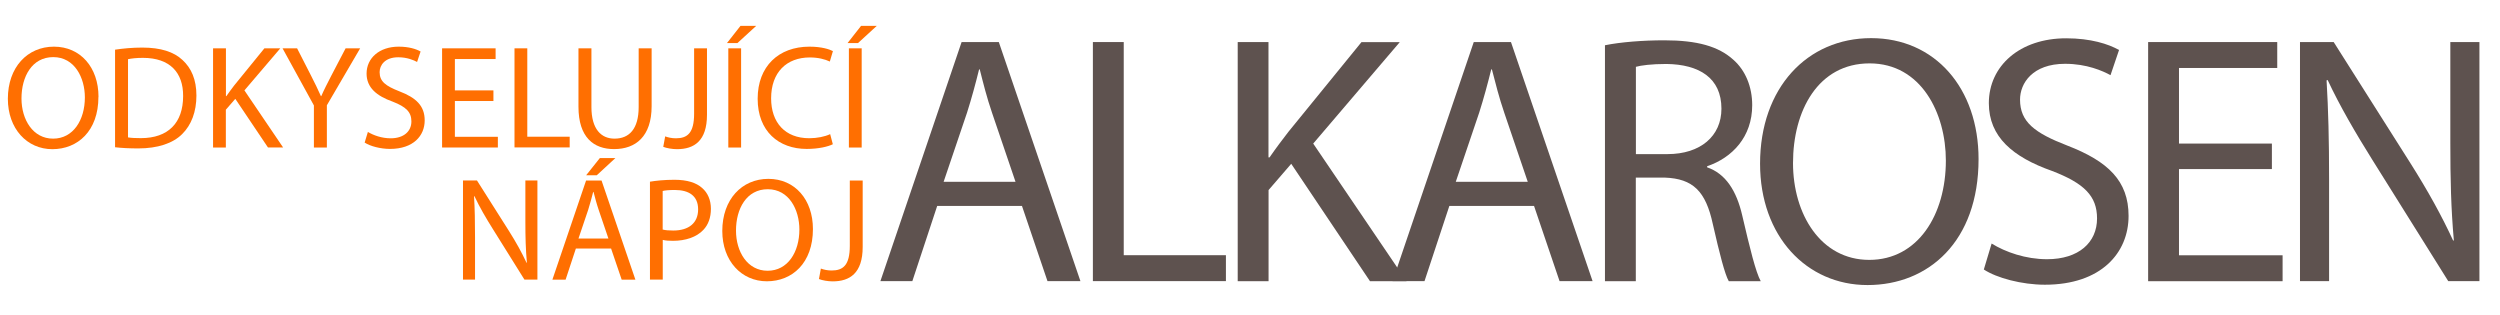
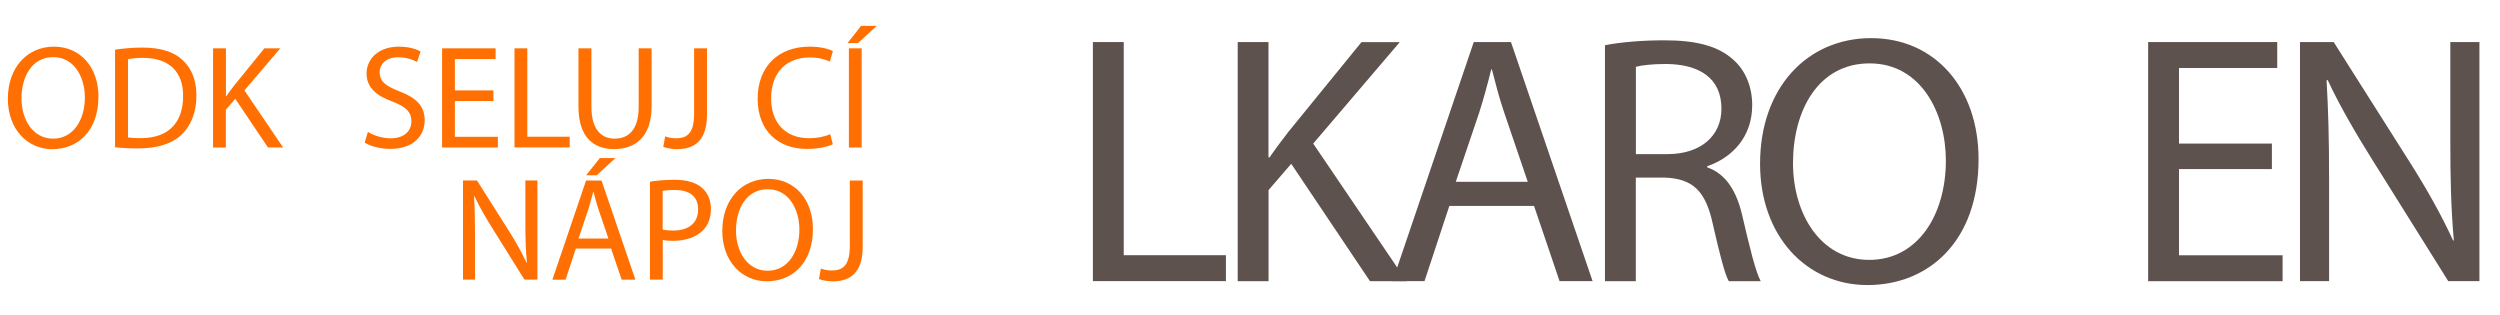
<svg xmlns="http://www.w3.org/2000/svg" id="a" data-name="Vrstva 1" width="298.98" height="37.62" viewBox="0 0 298.98 37.62">
  <g>
    <path d="m11.77,11.59c0,4.08-2.48,6.25-5.51,6.25S.94,15.4.94,11.81c0-3.77,2.34-6.23,5.51-6.23s5.33,2.48,5.33,6Zm-9.2.19c0,2.53,1.37,4.8,3.78,4.8s3.8-2.23,3.8-4.93c0-2.36-1.23-4.82-3.78-4.82s-3.8,2.34-3.8,4.94Z" fill="#ff6f01" />
    <path d="m13.77,5.94c.93-.14,2.04-.25,3.25-.25,2.2,0,3.77.51,4.8,1.48,1.06.97,1.67,2.34,1.67,4.26s-.6,3.52-1.71,4.61c-1.11,1.11-2.94,1.71-5.24,1.71-1.09,0-2.01-.05-2.78-.14V5.94Zm1.53,10.49c.39.07.95.09,1.55.09,3.27,0,5.05-1.83,5.05-5.03.02-2.8-1.57-4.57-4.8-4.57-.79,0-1.39.07-1.79.16v9.36Z" fill="#ff6f01" />
    <path d="m25.49,5.78h1.53v5.72h.05c.32-.46.63-.88.93-1.27l3.62-4.45h1.9l-4.29,5.03,4.63,6.83h-1.81l-3.91-5.82-1.13,1.3v4.52h-1.53V5.78Z" fill="#ff6f01" />
-     <path d="m37.54,17.64v-5.03l-3.75-6.83h1.74l1.67,3.27c.46.9.81,1.62,1.18,2.45h.04c.33-.77.74-1.55,1.2-2.45l1.71-3.27h1.74l-3.98,6.81v5.05h-1.55Z" fill="#ff6f01" />
    <path d="m43.98,15.77c.69.42,1.69.77,2.74.77,1.57,0,2.48-.83,2.48-2.02,0-1.11-.63-1.74-2.23-2.36-1.94-.69-3.13-1.69-3.13-3.36,0-1.85,1.53-3.22,3.84-3.22,1.21,0,2.09.28,2.62.58l-.42,1.25c-.39-.21-1.18-.56-2.25-.56-1.62,0-2.23.97-2.23,1.78,0,1.11.72,1.65,2.36,2.29,2.01.77,3.03,1.74,3.03,3.48,0,1.83-1.35,3.41-4.15,3.41-1.14,0-2.39-.33-3.03-.76l.39-1.28Z" fill="#ff6f01" />
    <path d="m59.01,12.08h-4.61v4.28h5.14v1.28h-6.67V5.78h6.4v1.28h-4.87v3.75h4.61v1.27Z" fill="#ff6f01" />
    <path d="m61.53,5.78h1.53v10.57h5.07v1.28h-6.6V5.78Z" fill="#ff6f01" />
    <path d="m70.73,5.78v7.02c0,2.66,1.18,3.78,2.76,3.78,1.76,0,2.89-1.16,2.89-3.78v-7.02h1.55v6.91c0,3.64-1.92,5.14-4.49,5.14-2.43,0-4.26-1.39-4.26-5.07v-6.98h1.55Z" fill="#ff6f01" />
    <path d="m83.02,5.78h1.53v7.94c0,3.15-1.55,4.12-3.59,4.12-.56,0-1.25-.12-1.64-.28l.23-1.25c.32.12.77.23,1.28.23,1.37,0,2.18-.62,2.18-2.94v-7.81Z" fill="#ff6f01" />
-     <path d="m90.44,3.09l-2.25,2.06h-1.25l1.62-2.06h1.88Zm-1.81,2.69v11.86h-1.53V5.78h1.53Z" fill="#ff6f01" />
    <path d="m99.6,17.25c-.56.28-1.69.56-3.13.56-3.34,0-5.86-2.11-5.86-6s2.52-6.23,6.19-6.23c1.48,0,2.41.32,2.81.53l-.37,1.25c-.58-.28-1.41-.49-2.39-.49-2.78,0-4.63,1.78-4.63,4.89,0,2.9,1.67,4.77,4.56,4.77.93,0,1.88-.19,2.5-.49l.32,1.21Z" fill="#ff6f01" />
    <path d="m104.86,3.09l-2.25,2.06h-1.25l1.62-2.06h1.88Zm-1.81,2.69v11.86h-1.53V5.78h1.53Z" fill="#ff6f01" />
    <path d="m55.37,33.44v-11.86h1.67l3.8,6c.88,1.39,1.57,2.64,2.13,3.85l.04-.02c-.14-1.58-.18-3.03-.18-4.87v-4.96h1.44v11.86h-1.55l-3.76-6.02c-.83-1.32-1.62-2.67-2.22-3.96l-.05.02c.09,1.5.12,2.92.12,4.89v5.07h-1.44Z" fill="#ff6f01" />
    <path d="m68.87,29.72l-1.23,3.73h-1.58l4.03-11.86h1.85l4.05,11.86h-1.64l-1.27-3.73h-4.2Zm3.89-1.2l-1.16-3.41c-.26-.77-.44-1.48-.62-2.16h-.04c-.18.7-.37,1.42-.6,2.15l-1.16,3.43h3.57Zm.84-9.62l-2.23,2.06h-1.27l1.64-2.06h1.86Z" fill="#ff6f01" />
    <path d="m77.72,21.73c.74-.12,1.71-.23,2.94-.23,1.51,0,2.62.35,3.32.99.65.56,1.04,1.43,1.04,2.48s-.32,1.92-.91,2.53c-.81.86-2.13,1.3-3.62,1.3-.46,0-.88-.02-1.23-.11v4.75h-1.53v-11.72Zm1.53,5.72c.33.09.76.12,1.27.12,1.85,0,2.97-.9,2.97-2.53s-1.11-2.32-2.8-2.32c-.67,0-1.18.05-1.44.12v4.61Z" fill="#ff6f01" />
    <path d="m97.22,27.39c0,4.08-2.48,6.25-5.51,6.25s-5.33-2.43-5.33-6.02c0-3.77,2.34-6.23,5.51-6.23s5.33,2.48,5.33,6Zm-9.2.19c0,2.53,1.37,4.8,3.78,4.8s3.8-2.23,3.8-4.93c0-2.36-1.23-4.82-3.78-4.82s-3.8,2.34-3.8,4.94Z" fill="#ff6f01" />
    <path d="m101.64,21.59h1.53v7.94c0,3.15-1.55,4.12-3.59,4.12-.56,0-1.25-.12-1.64-.28l.23-1.25c.32.12.77.23,1.28.23,1.37,0,2.18-.62,2.18-2.94v-7.81Z" fill="#ff6f01" />
  </g>
  <g>
-     <path d="m112.08,24.63l-2.97,8.99h-3.82l9.71-28.59h4.45l9.76,28.59h-3.94l-3.05-8.99h-10.14Zm9.37-2.88l-2.8-8.23c-.64-1.87-1.06-3.56-1.48-5.22h-.08c-.42,1.7-.89,3.44-1.44,5.17l-2.8,8.27h8.61Z" fill="#5e524f" />
    <path d="m130.7,5.03h3.69v25.49h12.22v3.1h-15.91V5.03Z" fill="#5e524f" />
    <path d="m148.01,5.03h3.69v13.79h.13c.76-1.1,1.53-2.12,2.25-3.05l8.74-10.73h4.58l-10.35,12.13,11.16,16.46h-4.37l-9.42-14.04-2.71,3.14v10.9h-3.69V5.03Z" fill="#5e524f" />
    <path d="m173.33,24.63l-2.97,8.99h-3.82l9.71-28.59h4.45l9.76,28.59h-3.95l-3.05-8.99h-10.14Zm9.38-2.88l-2.8-8.23c-.64-1.87-1.06-3.56-1.49-5.22h-.08c-.42,1.7-.89,3.44-1.44,5.17l-2.8,8.27h8.61Z" fill="#5e524f" />
    <path d="m191.95,5.41c1.87-.38,4.54-.59,7.08-.59,3.95,0,6.49.72,8.27,2.33,1.44,1.27,2.25,3.22,2.25,5.43,0,3.78-2.38,6.28-5.39,7.3v.13c2.21.76,3.52,2.8,4.2,5.77.93,3.99,1.61,6.75,2.21,7.85h-3.82c-.47-.81-1.1-3.27-1.91-6.83-.85-3.95-2.38-5.43-5.73-5.56h-3.48v12.39h-3.69V5.41Zm3.69,13.02h3.78c3.95,0,6.45-2.16,6.45-5.43,0-3.69-2.67-5.3-6.58-5.35-1.78,0-3.05.17-3.65.34v10.44Z" fill="#5e524f" />
    <path d="m236.62,19.03c0,9.84-5.98,15.06-13.28,15.06s-12.85-5.85-12.85-14.51c0-9.08,5.64-15.02,13.28-15.02s12.85,5.98,12.85,14.47Zm-22.19.47c0,6.11,3.31,11.58,9.12,11.58s9.16-5.39,9.16-11.88c0-5.68-2.97-11.62-9.12-11.62s-9.16,5.64-9.16,11.92Z" fill="#5e524f" />
-     <path d="m238.19,29.13c1.65,1.02,4.07,1.87,6.62,1.87,3.78,0,5.98-1.99,5.98-4.88,0-2.67-1.53-4.2-5.39-5.68-4.67-1.65-7.55-4.07-7.55-8.1,0-4.45,3.69-7.76,9.25-7.76,2.93,0,5.05.68,6.32,1.4l-1.02,3.01c-.93-.51-2.84-1.36-5.43-1.36-3.9,0-5.39,2.33-5.39,4.28,0,2.67,1.74,3.99,5.68,5.51,4.83,1.87,7.3,4.2,7.3,8.4,0,4.41-3.27,8.23-10.01,8.23-2.76,0-5.77-.81-7.3-1.82l.93-3.1Z" fill="#5e524f" />
    <path d="m271.7,20.22h-11.11v10.31h12.39v3.1h-16.08V5.03h15.44v3.1h-11.75v9.04h11.11v3.05Z" fill="#5e524f" />
    <path d="m275.06,33.62V5.03h4.03l9.16,14.46c2.12,3.35,3.78,6.36,5.13,9.29l.08-.04c-.34-3.82-.42-7.3-.42-11.75V5.03h3.48v28.59h-3.73l-9.08-14.51c-1.99-3.18-3.9-6.45-5.34-9.54l-.13.04c.21,3.61.3,7.04.3,11.79v12.22h-3.48Z" fill="#5e524f" />
  </g>
</svg>